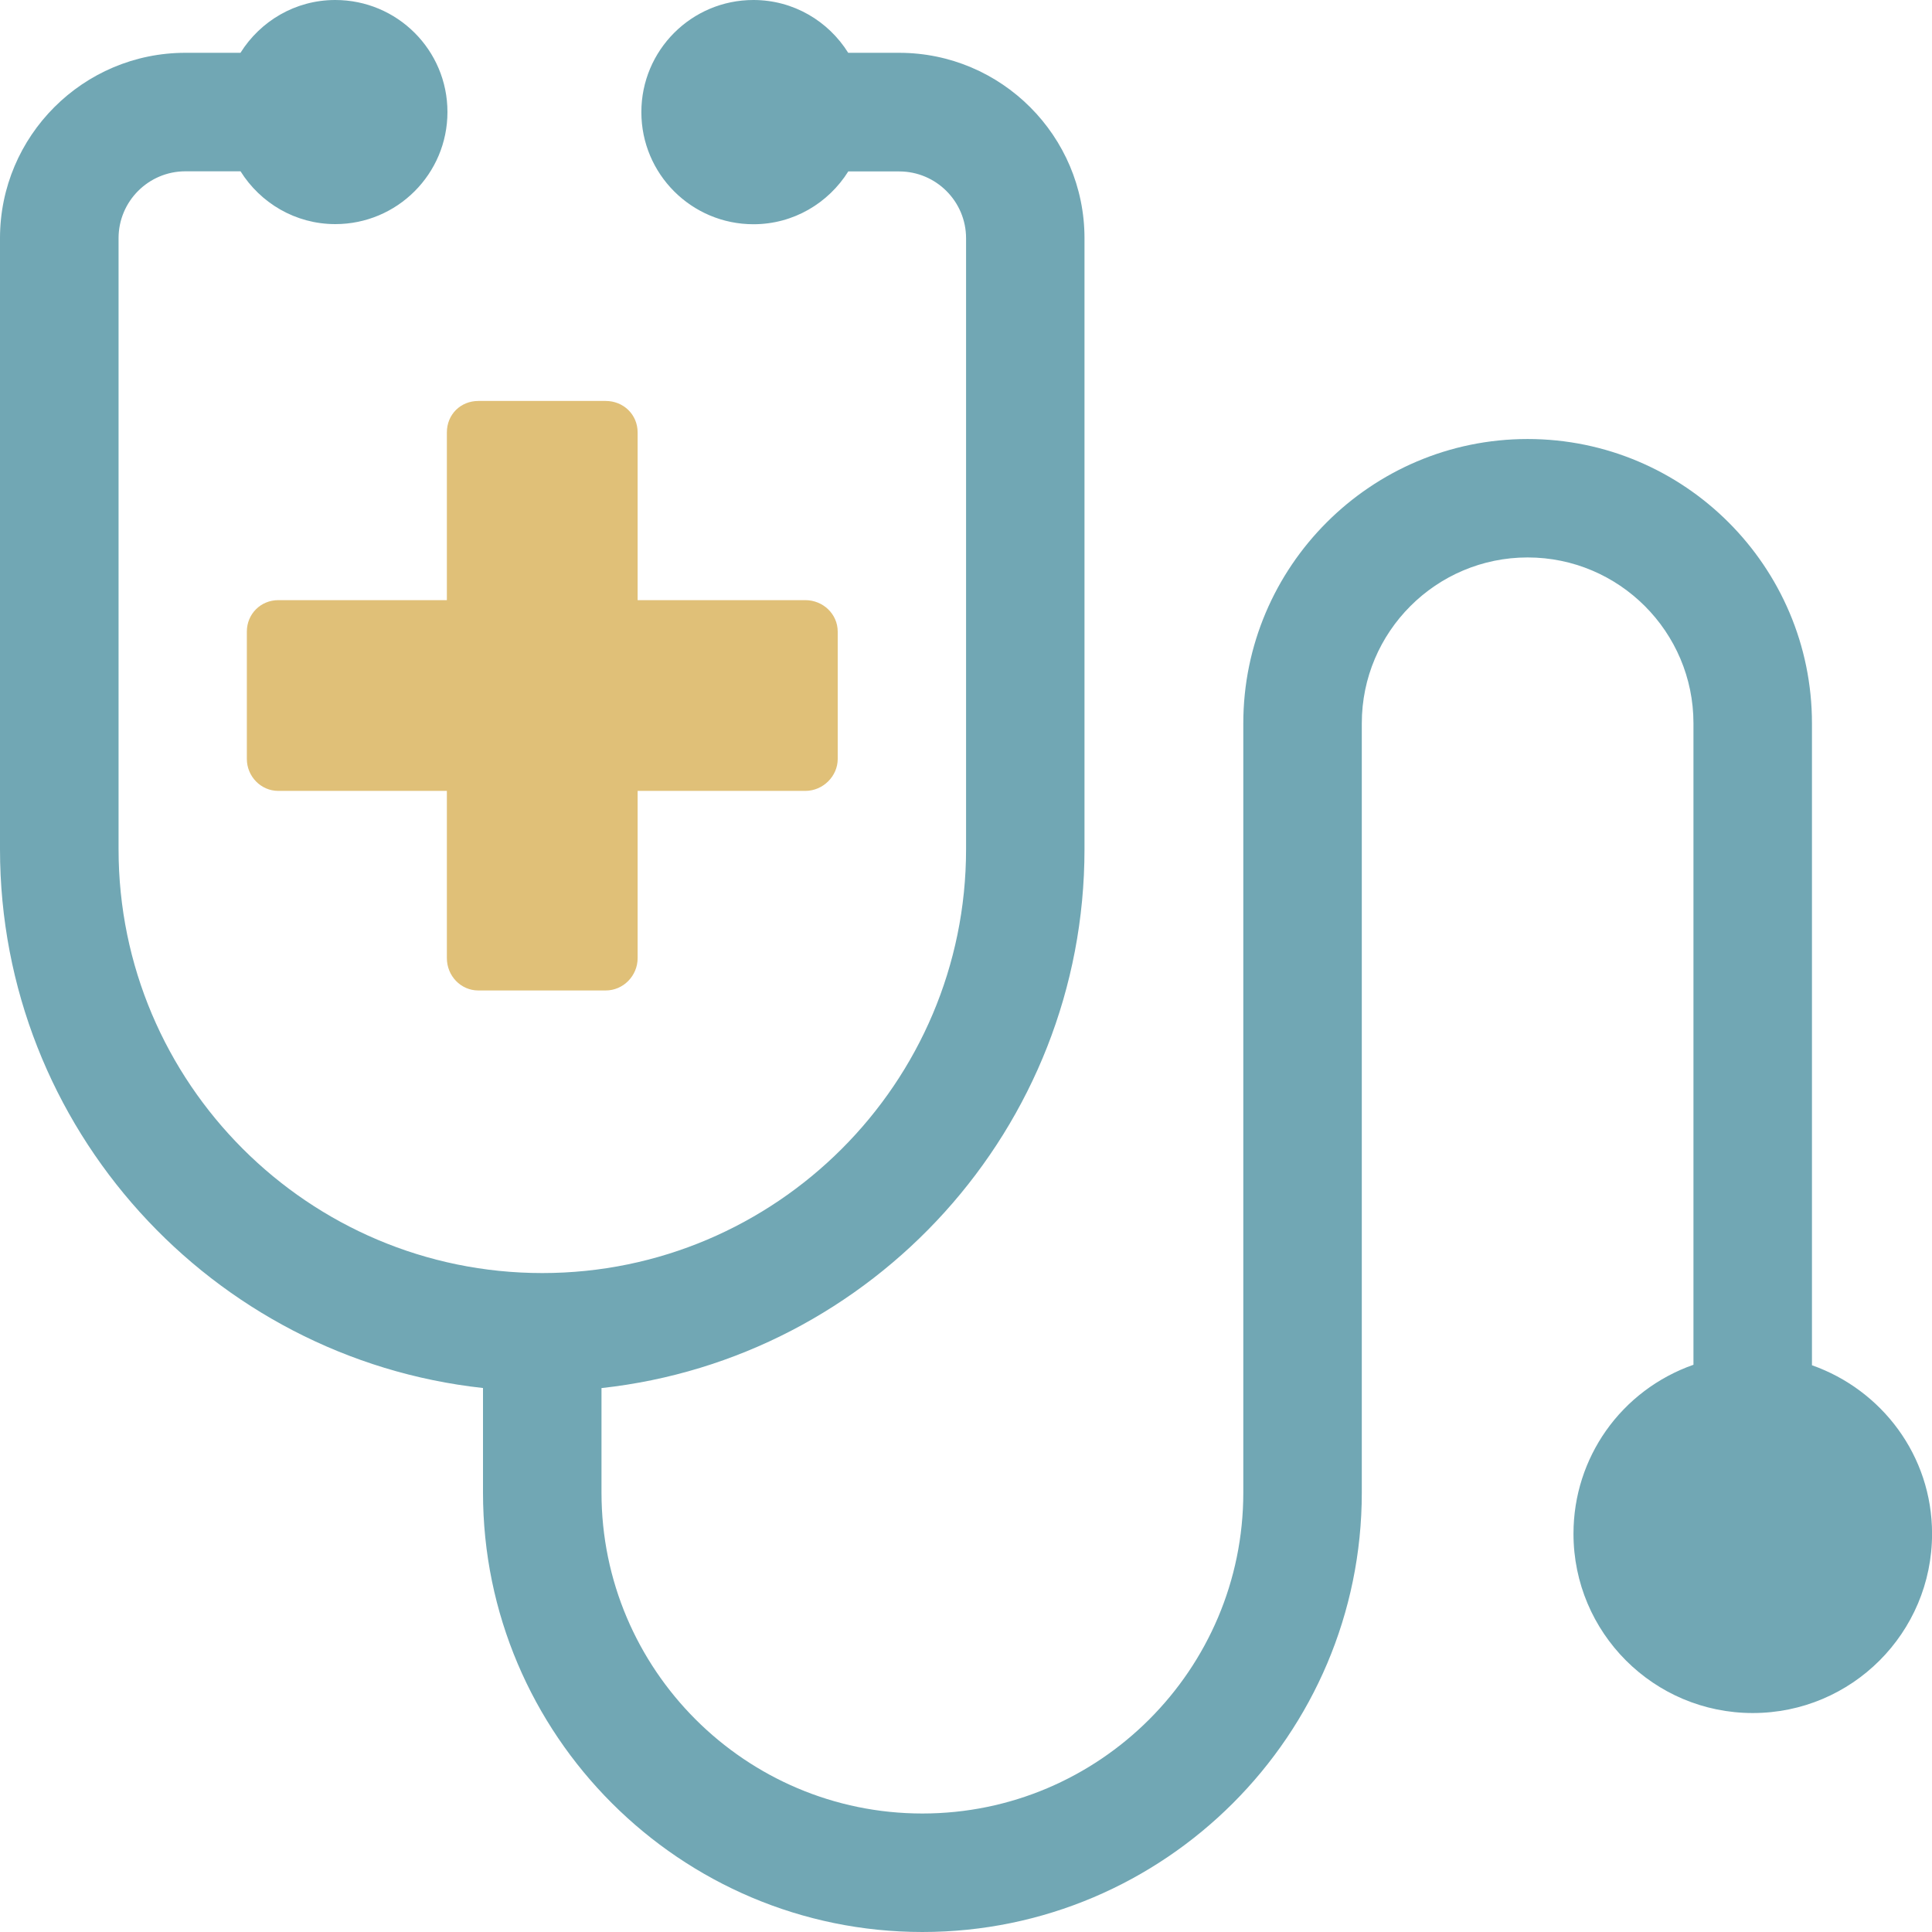
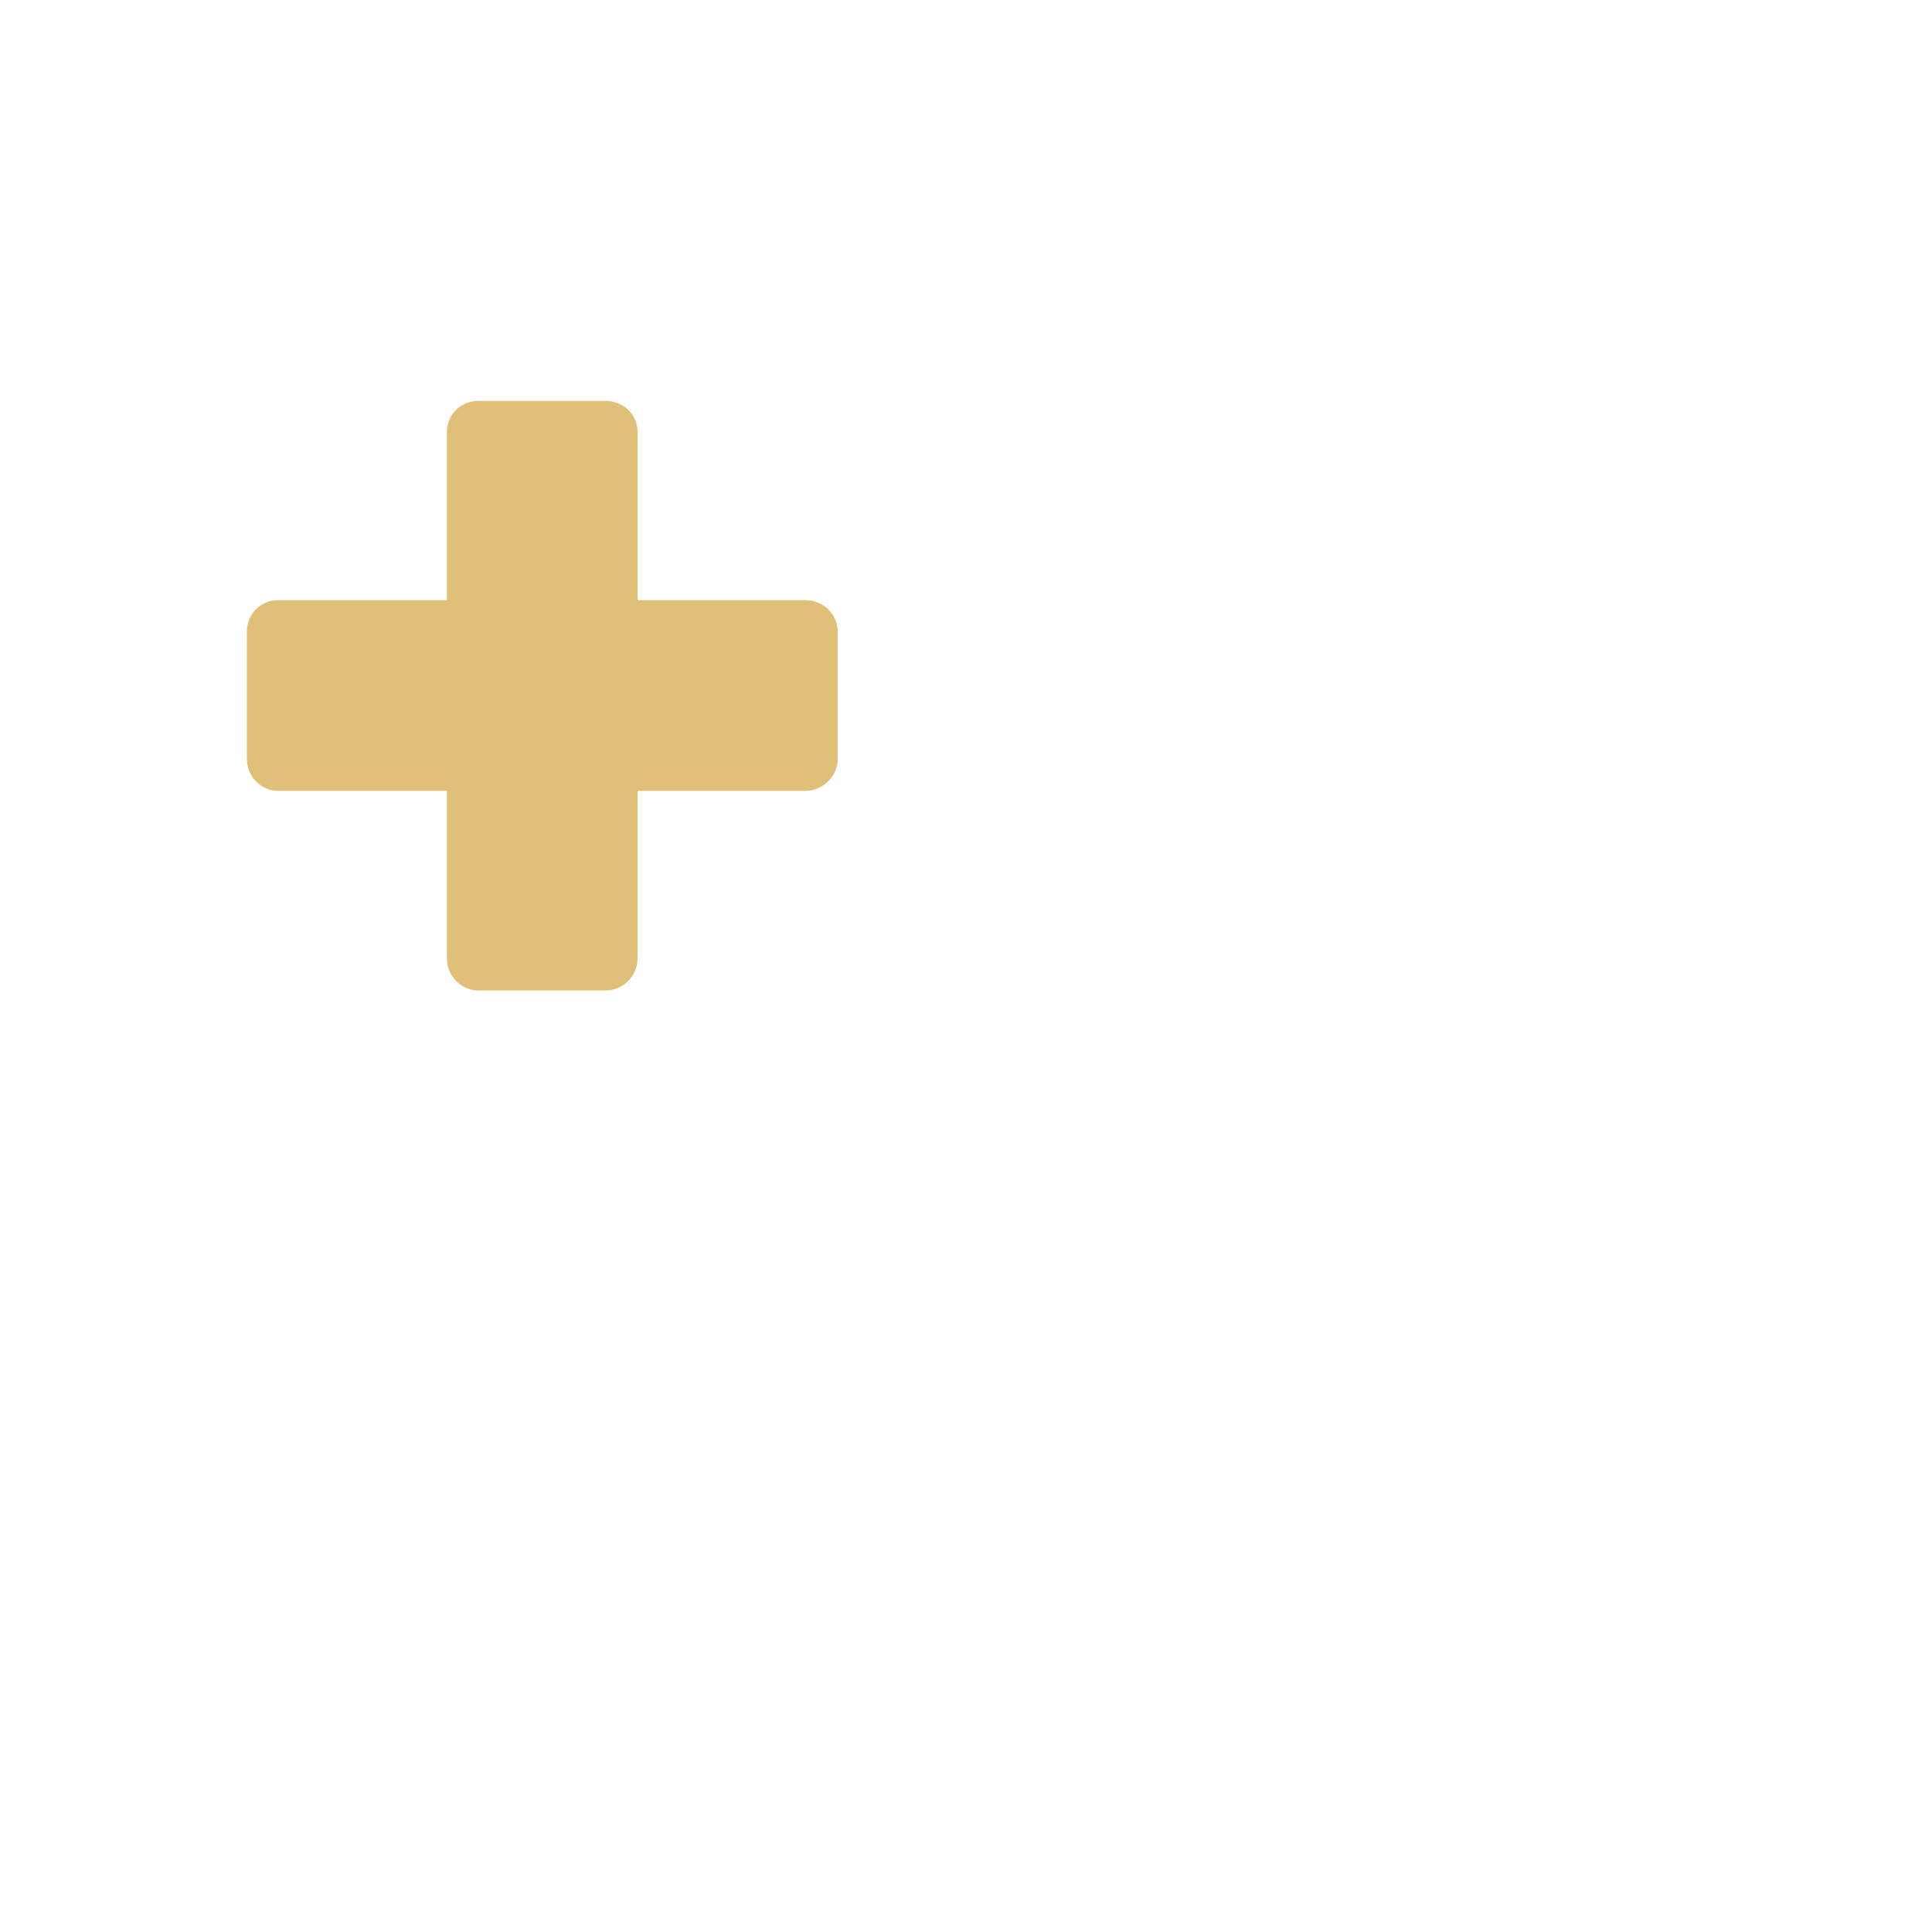
<svg xmlns="http://www.w3.org/2000/svg" id="uuid-4ed3897a-4fa4-4591-8e7a-95e066ad9f97" width="300" height="300" viewBox="0 0 300 300">
  <defs>
    <style>.uuid-8690d36d-8f04-48f8-9158-90acc4beae57{fill:#e0c078;}.uuid-df4d4a37-9dee-46c7-8d80-4d8875b39cb8{fill:#71a7b4;}</style>
  </defs>
  <path class="uuid-8690d36d-8f04-48f8-9158-90acc4beae57" d="M130.08,98.08v19.77c0,2.68-2.28,4.96-5.03,4.96h-26.04v25.97c0,2.74-2.22,5.02-4.96,5.02h-19.77c-2.74,0-4.89-2.28-4.89-5.02v-25.97h-26.17c-2.74,0-4.89-2.28-4.89-4.96v-19.77c0-2.74,2.15-4.89,4.89-4.89h26.17v-26.04c0-2.81,2.15-4.89,4.89-4.89h19.77c2.74,0,4.96,2.09,4.96,4.89v26.04h26.04c2.74,0,5.03,2.15,5.03,4.89Z" />
-   <path class="uuid-df4d4a37-9dee-46c7-8d80-4d8875b39cb8" d="M281.36,212.01v-99.69c0-24.35-19.81-44.15-44.15-44.15s-44.15,19.81-44.15,44.15v119.46c0,27.47-22.35,49.82-49.83,49.82s-49.83-22.35-49.83-49.82v-16.24c42.11-4.6,75-40.36,75-83.67V36.98c0-15.87-12.91-28.78-28.78-28.78h-7.91C128.64,3.29,123.22,0,116.99,0,107.38,0,99.59,7.79,99.59,17.41s7.79,17.41,17.41,17.41c6.22,0,11.64-3.29,14.72-8.2h7.91c5.72,0,10.38,4.65,10.38,10.38v94.88c0,36.28-29.51,65.8-65.8,65.8s-65.8-29.51-65.8-65.8V36.98c0-5.72,4.65-10.38,10.38-10.38h8.56c3.08,4.91,8.5,8.2,14.72,8.2,9.61,0,17.41-7.79,17.41-17.41S61.68,0,52.06,0C45.84,0,40.42,3.29,37.34,8.2h-8.56C12.91,8.2,0,21.11,0,36.98v94.88C0,175.18,32.89,210.93,75,215.53v16.24c0,37.62,30.61,68.23,68.23,68.23s68.23-30.6,68.23-68.23v-119.46c0-14.2,11.55-25.75,25.75-25.75s25.75,11.55,25.75,25.75v99.61c-5.53,1.94-10.27,5.54-13.58,10.24-3.18,4.52-5.05,10.04-5.05,16,0,15.37,12.46,27.84,27.84,27.84s27.84-12.46,27.84-27.84c0-12.13-7.81-22.34-18.64-26.16Z" />
</svg>